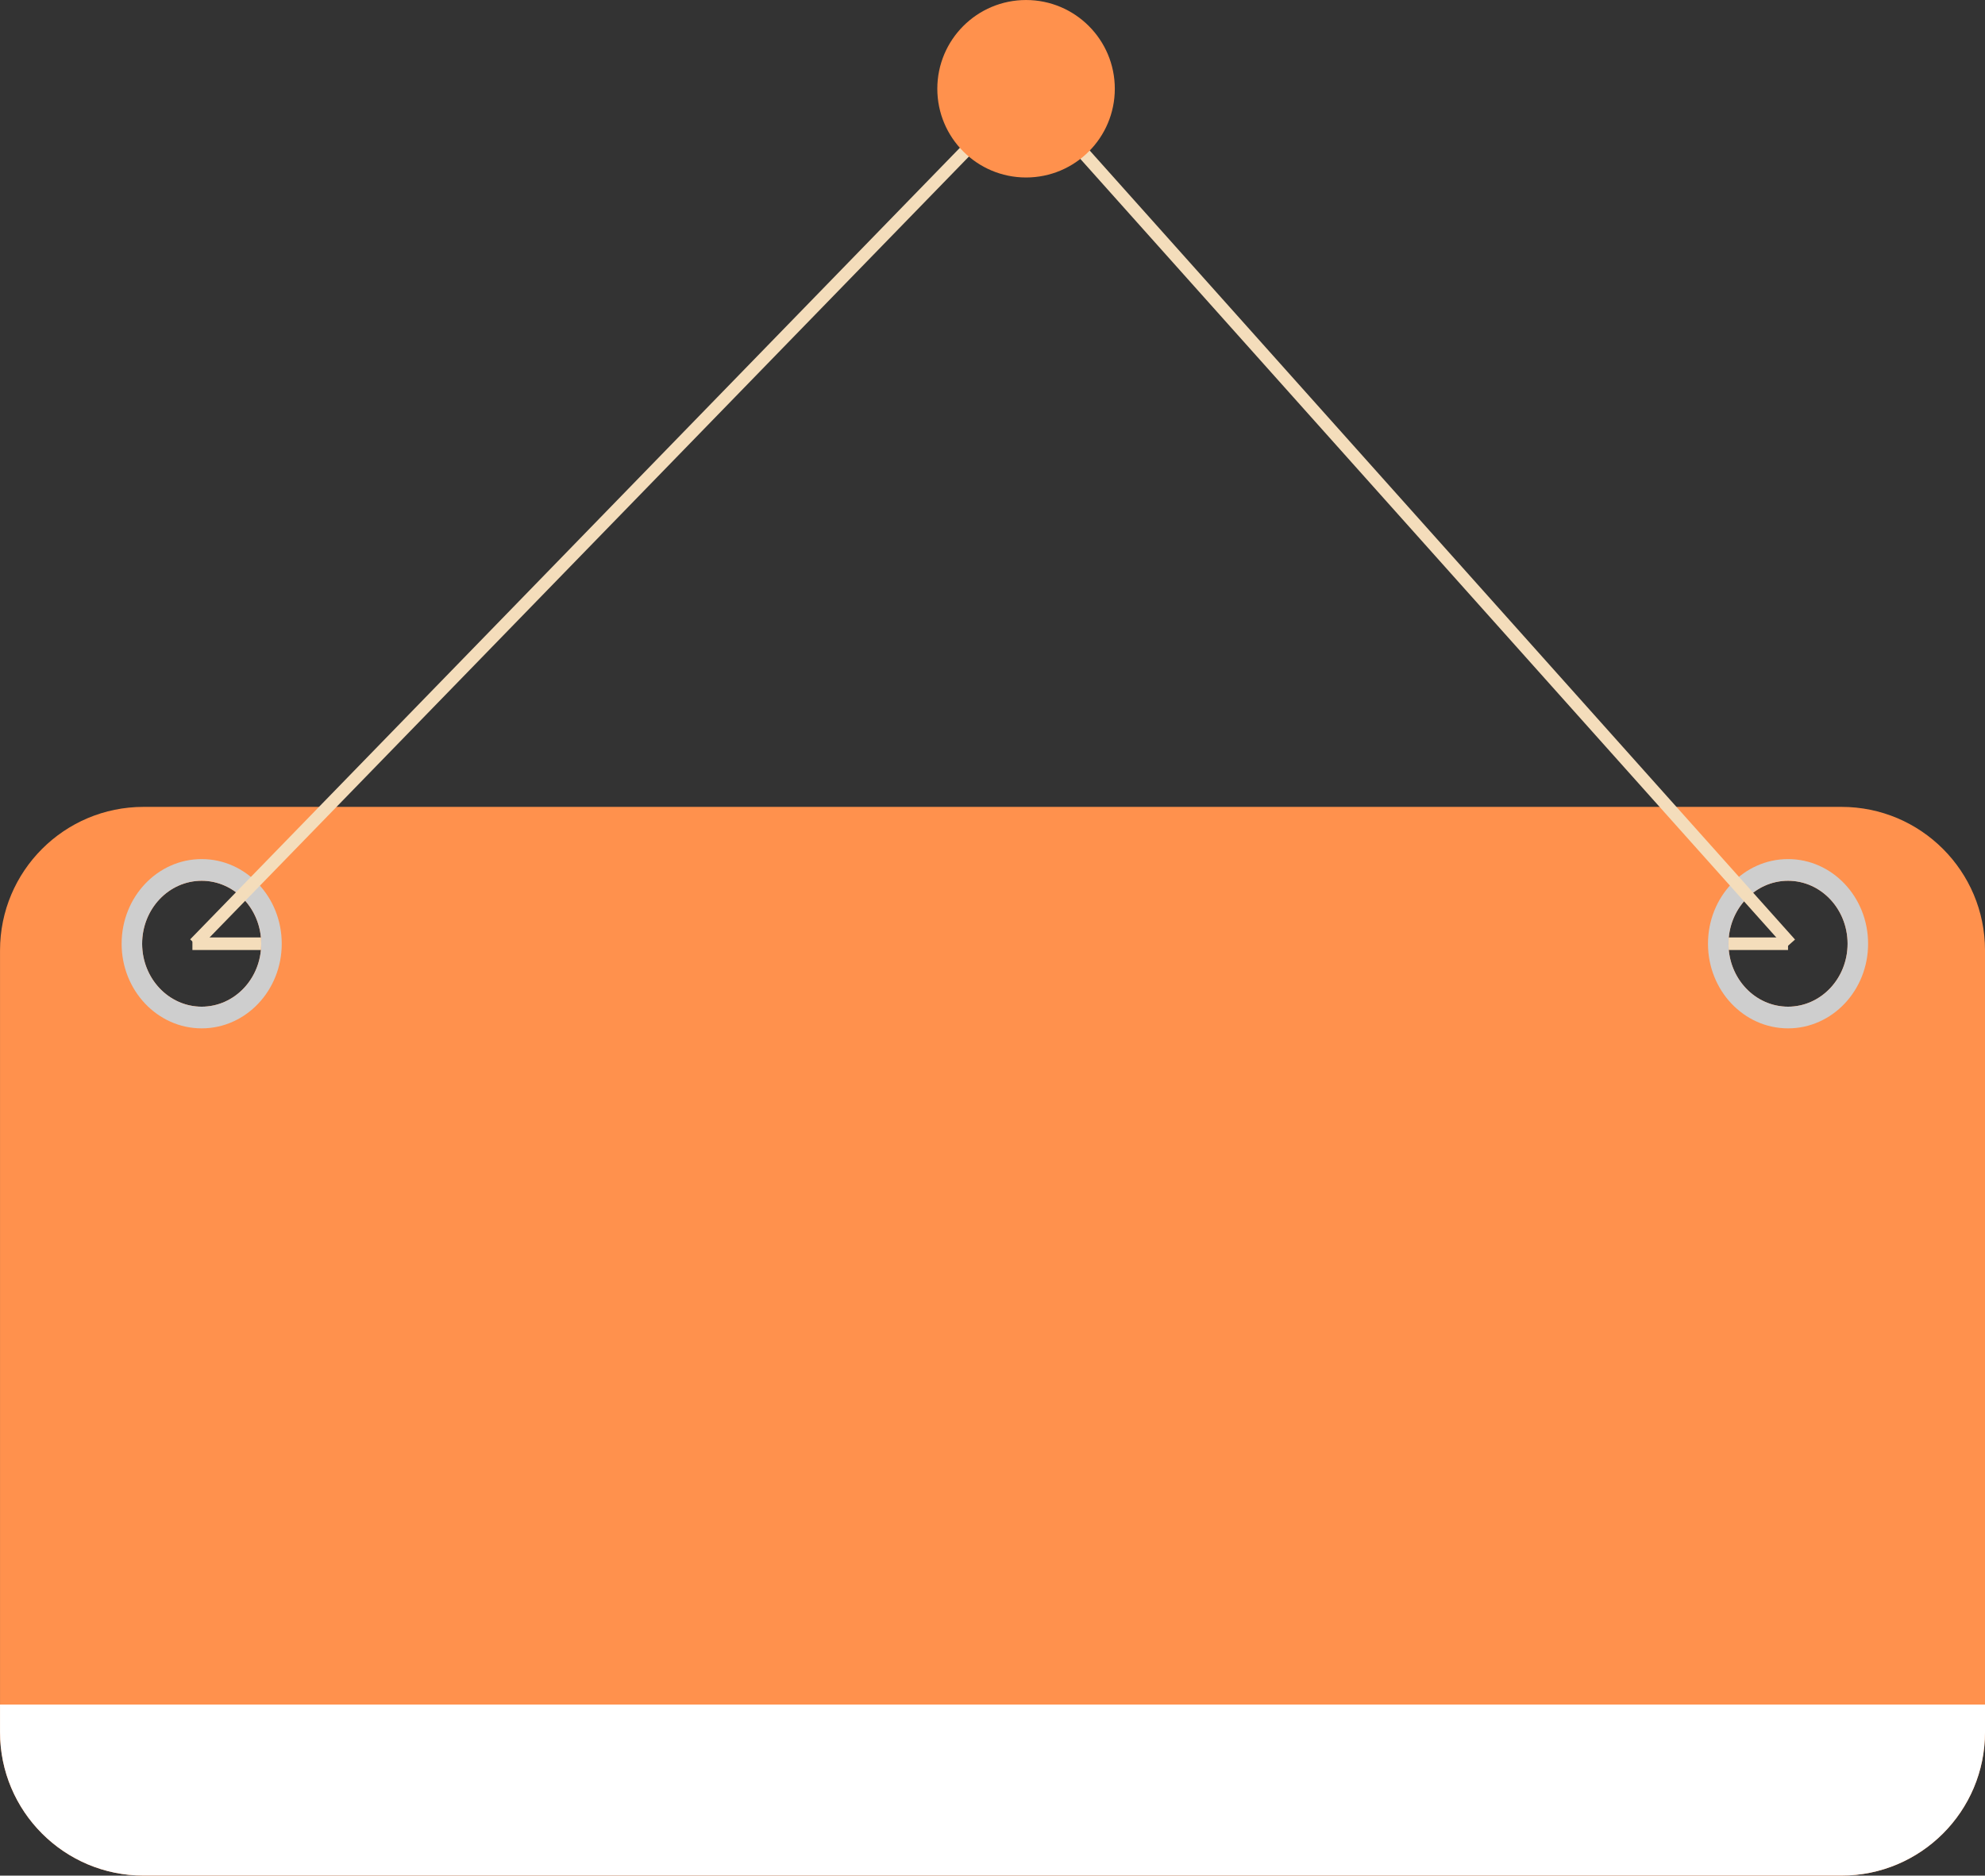
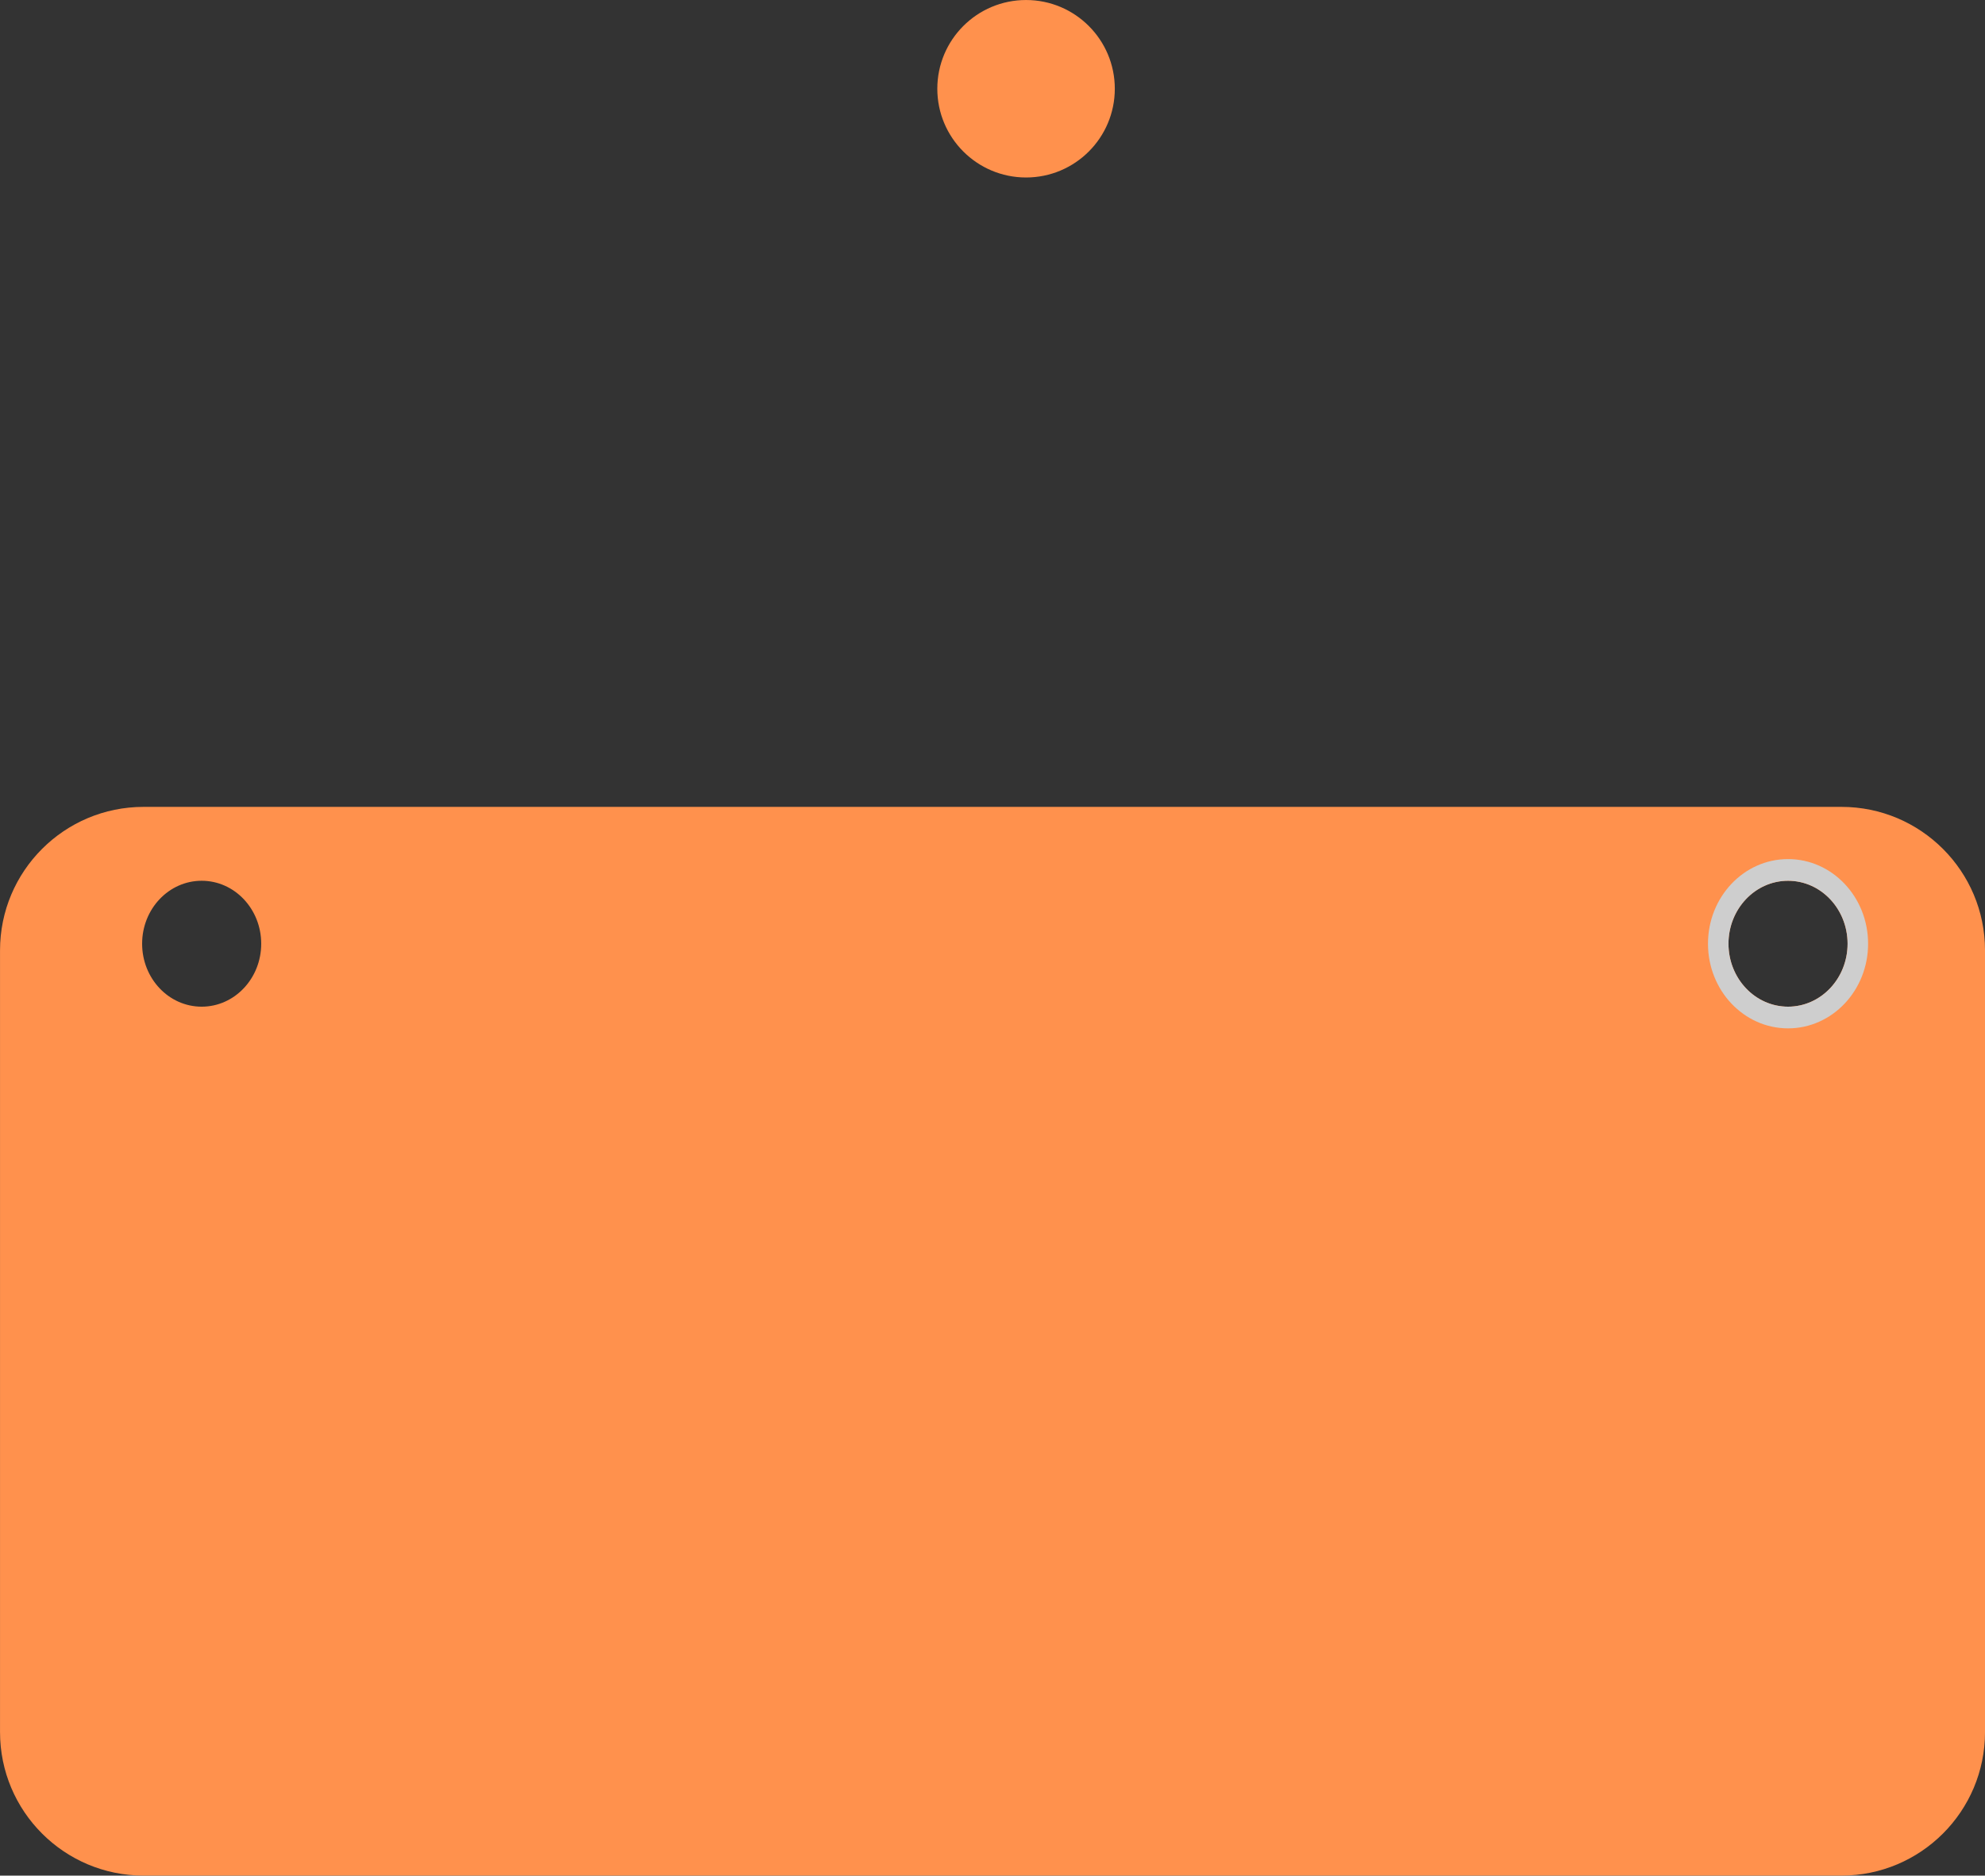
<svg xmlns="http://www.w3.org/2000/svg" data-name="Layer 1" fill="#000000" height="2983" preserveAspectRatio="xMidYMid meet" version="1" viewBox="377.9 491.8 3156.6 2983.0" width="3156.6" zoomAndPan="magnify">
  <rect x="377.9" y="491.8" width="3156.6" height="2983.0" fill="#333333" stroke="none" />
-   <path d="M3221.29 1992.71L683.88 1992.71" fill="none" stroke="#f4ddbb" stroke-miterlimit="10" stroke-width="20" />
  <g id="change1_1">
    <path d="M3306.28,1775.07H606.18c-126.06,0-228.24,102.18-228.24,228.24V3246.52c0,126.05,102.18,228.25,228.24,228.25h2700.1c126,0,228.24-102.2,228.24-228.25V2003.31C3534.52,1877.25,3432.33,1775.07,3306.28,1775.07Zm-85,117.51c52.29,0,94.69,44.84,94.69,100.13s-42.4,100.13-94.69,100.13-94.71-44.84-94.71-100.13S3169,1892.58,3221.3,1892.58Zm-2522.68,0c52.3,0,94.69,44.84,94.69,100.13s-42.39,100.13-94.69,100.13-94.69-44.84-94.69-100.13S646.33,1892.58,698.62,1892.58Z" fill="#ff914d" />
  </g>
  <g id="change2_1">
-     <path d="M3534.52,3202.81v43.71c0,126.05-102.19,228.25-228.24,228.25H606.18c-126.06,0-228.24-102.2-228.24-228.25v-43.71Z" fill="#ffffff" />
-   </g>
+     </g>
  <g id="change3_1">
-     <path d="M698.62,1858.1c-70.31,0-127.31,60.26-127.31,134.61s57,134.61,127.31,134.61,127.31-60.27,127.31-134.61S768.94,1858.1,698.62,1858.1Zm0,234.74c-52.29,0-94.69-44.84-94.69-100.13s42.4-100.13,94.69-100.13,94.69,44.84,94.69,100.13S750.92,2092.84,698.62,2092.84Z" fill="#cecece" />
-   </g>
+     </g>
  <g id="change3_2">
    <path d="M3221.3,1858.1c-70.32,0-127.31,60.26-127.31,134.61s57,134.61,127.31,134.61,127.29-60.27,127.29-134.61S3291.6,1858.1,3221.3,1858.1Zm0,234.74c-52.31,0-94.71-44.84-94.71-100.13s42.4-100.13,94.71-100.13,94.69,44.84,94.69,100.13S3273.59,2092.84,3221.3,2092.84Z" fill="#cecece" />
  </g>
-   <path d="M687.52 1992.71L2009.57 632.95 3224.93 1992.71" fill="none" stroke="#f4ddbb" stroke-miterlimit="10" stroke-width="20" />
  <g id="change1_2">
    <circle cx="2009.57" cy="632.95" fill="#ff914d" r="141.13" />
  </g>
</svg>